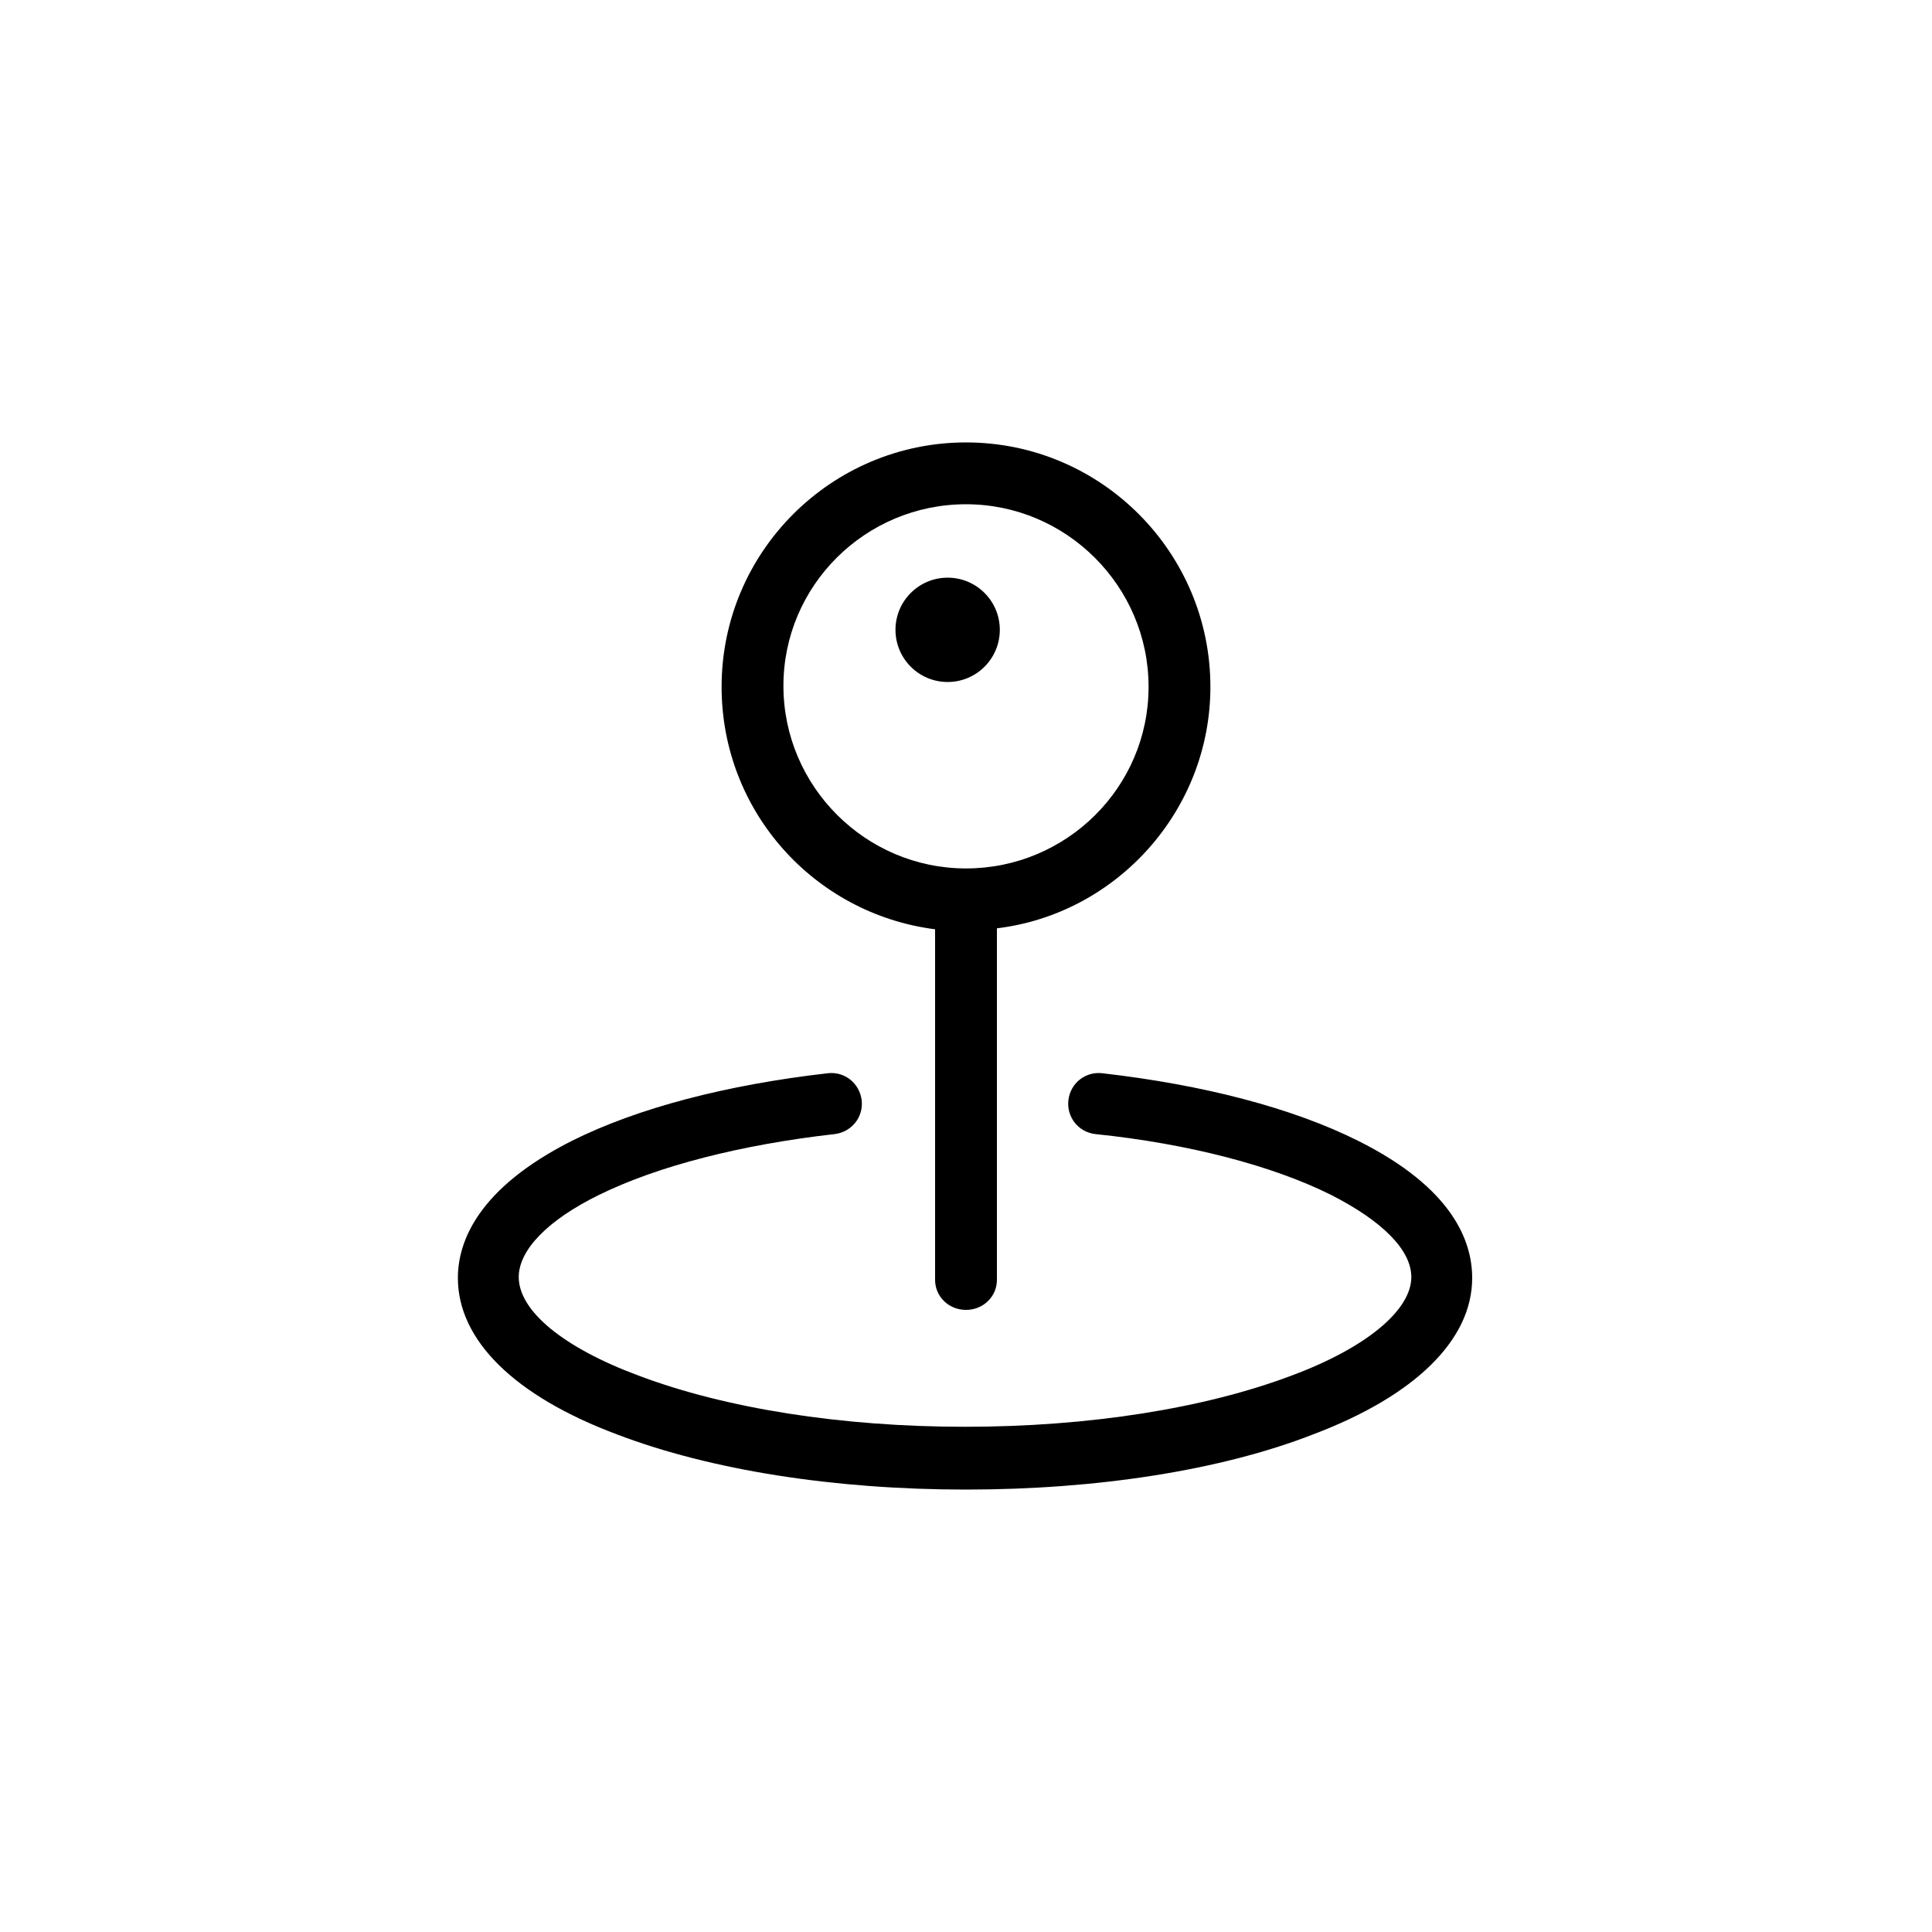
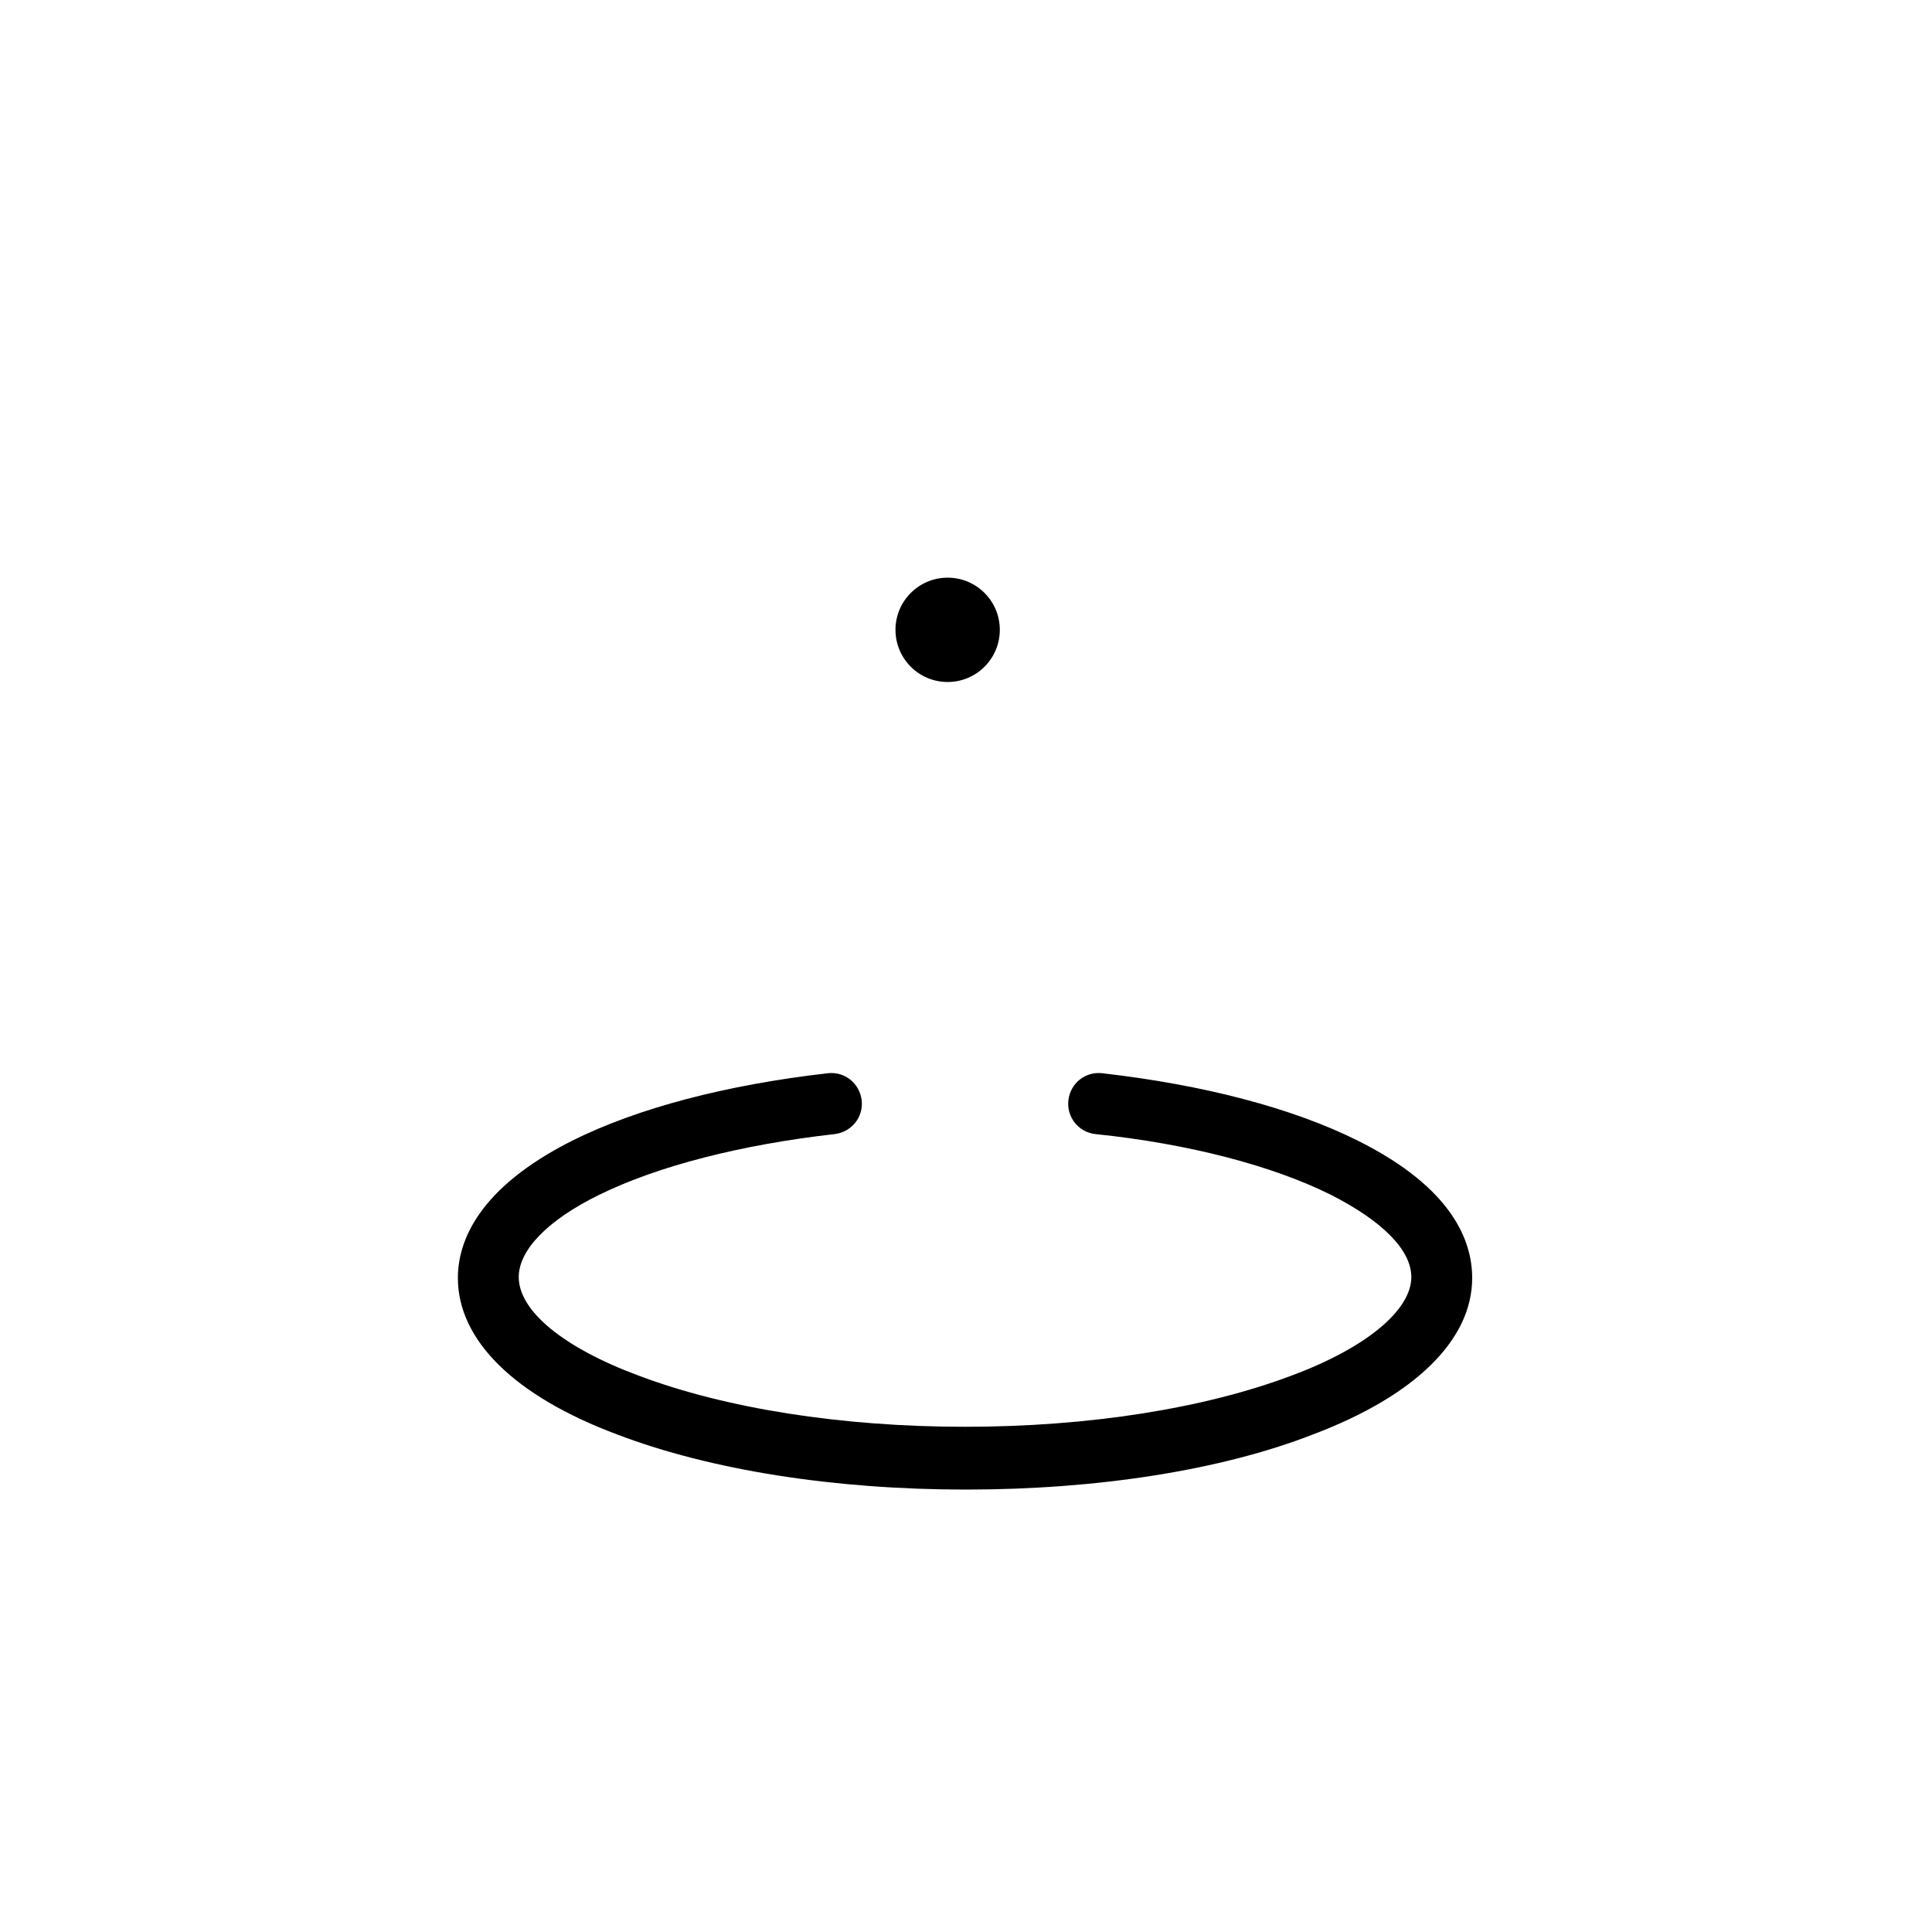
<svg xmlns="http://www.w3.org/2000/svg" version="1.1" id="Ressources" x="0px" y="0px" viewBox="0 0 20 20" style="enable-background:new 0 0 20 20;" xml:space="preserve">
  <style type="text/css">
	.st0{fill:#FFFFFF;}
	.st1{fill:#079EDA;}
	.st2{fill:#00CC99;}
	.st3{fill:#231F20;}
	.st4{fill:#808184;}
	.st5{fill:#CE0E2D;}
	.st6{clip-path:url(#SVGID_24_);fill:none;}
	.st7{clip-path:url(#SVGID_24_);}
	.st8{fill:#FBE7EA;}
	.st9{fill:#079EDB;}
	.st10{fill:#12DBA8;}
	.st11{fill:none;}
	.st12{opacity:0.6;clip-path:url(#SVGID_52_);}
	.st13{opacity:0.6;clip-path:url(#SVGID_54_);}
	.st14{opacity:0.6;clip-path:url(#SVGID_56_);}
	.st15{opacity:0.6;clip-path:url(#SVGID_58_);}
	.st16{opacity:0.6;clip-path:url(#SVGID_60_);}
	.st17{opacity:0.6;clip-path:url(#SVGID_62_);}
	.st18{opacity:0.6;clip-path:url(#SVGID_64_);}
	.st19{opacity:0.6;clip-path:url(#SVGID_66_);}
	.st20{fill:#666666;}
	.st21{opacity:0.6;clip-path:url(#SVGID_80_);}
	.st22{opacity:0.6;clip-path:url(#SVGID_82_);}
	.st23{opacity:0.6;clip-path:url(#SVGID_84_);}
	.st24{opacity:0.6;clip-path:url(#SVGID_86_);}
	.st25{opacity:0.6;clip-path:url(#SVGID_88_);}
	.st26{opacity:0.6;clip-path:url(#SVGID_90_);}
	.st27{opacity:0.6;clip-path:url(#SVGID_92_);}
	.st28{opacity:0.6;clip-path:url(#SVGID_94_);}
	.st29{fill:#DC1D3F;}
	.st30{fill:#262626;}
	.st31{fill:#3F3F3F;}
	.st32{opacity:0.1;}
</style>
  <g>
    <g>
-       <path d="M12.53,7.11c0-1.39-1.13-2.53-2.53-2.53c-1.39,0-2.53,1.13-2.53,2.53c0,1.29,0.96,2.35,2.21,2.51v3.63    c0,0.17,0.14,0.31,0.32,0.31c0.18,0,0.32-0.14,0.32-0.31V9.61C11.56,9.46,12.53,8.39,12.53,7.11z M10,8.99    c-1.04,0-1.89-0.85-1.89-1.89S8.96,5.22,10,5.22c1.04,0,1.89,0.85,1.89,1.89S11.04,8.99,10,8.99z" />
      <path d="M10,15.42c-1.36,0-2.64-0.2-3.61-0.57c-1.07-0.4-1.65-0.98-1.65-1.62c0-0.38,0.21-0.93,1.18-1.42    c0.68-0.34,1.6-0.58,2.65-0.7c0.18-0.02,0.33,0.11,0.35,0.28c0.02,0.18-0.11,0.33-0.28,0.35c-0.97,0.11-1.83,0.33-2.44,0.63    c-0.53,0.26-0.83,0.57-0.83,0.85c0,0.35,0.46,0.73,1.24,1.02c0.9,0.34,2.1,0.53,3.38,0.53c1.28,0,2.48-0.19,3.38-0.53    c0.78-0.29,1.24-0.68,1.24-1.02c0-0.28-0.3-0.58-0.83-0.85c-0.6-0.3-1.47-0.53-2.44-0.63c-0.18-0.02-0.3-0.18-0.28-0.35    c0.02-0.18,0.18-0.3,0.35-0.28c1.05,0.12,1.97,0.36,2.65,0.7c0.98,0.49,1.18,1.04,1.18,1.42c0,0.64-0.59,1.22-1.65,1.62    C12.64,15.22,11.36,15.42,10,15.42z" />
      <circle cx="9.81" cy="6.52" r="0.54" />
    </g>
-     <rect x="4" y="4" class="st11" width="12" height="12" />
  </g>
</svg>